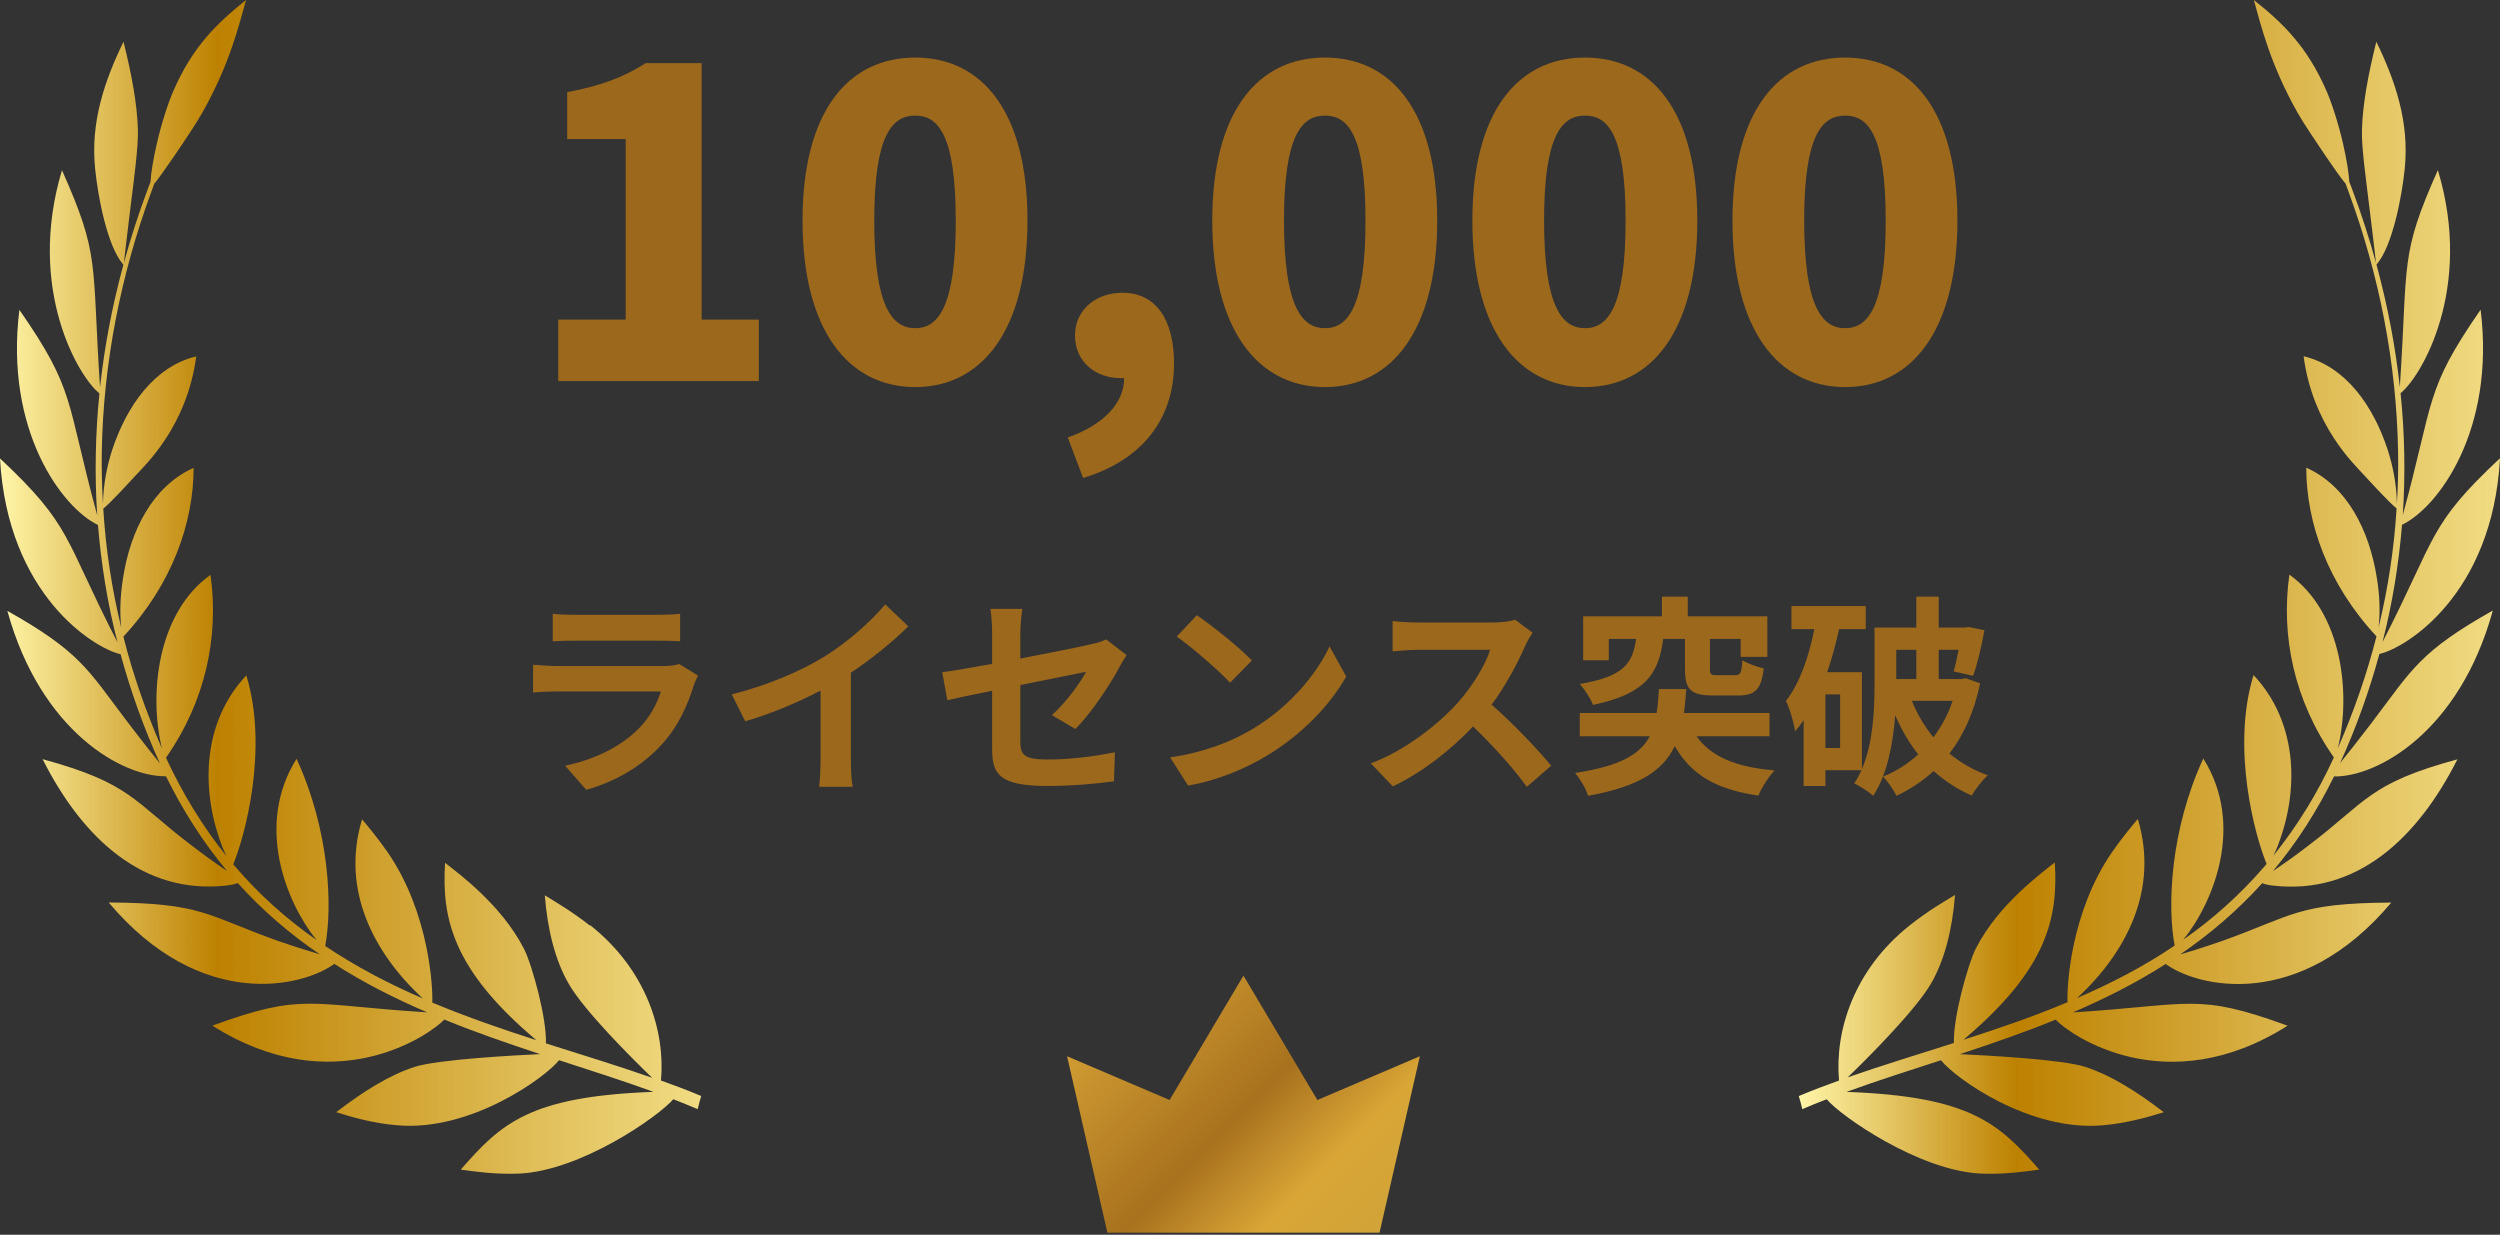
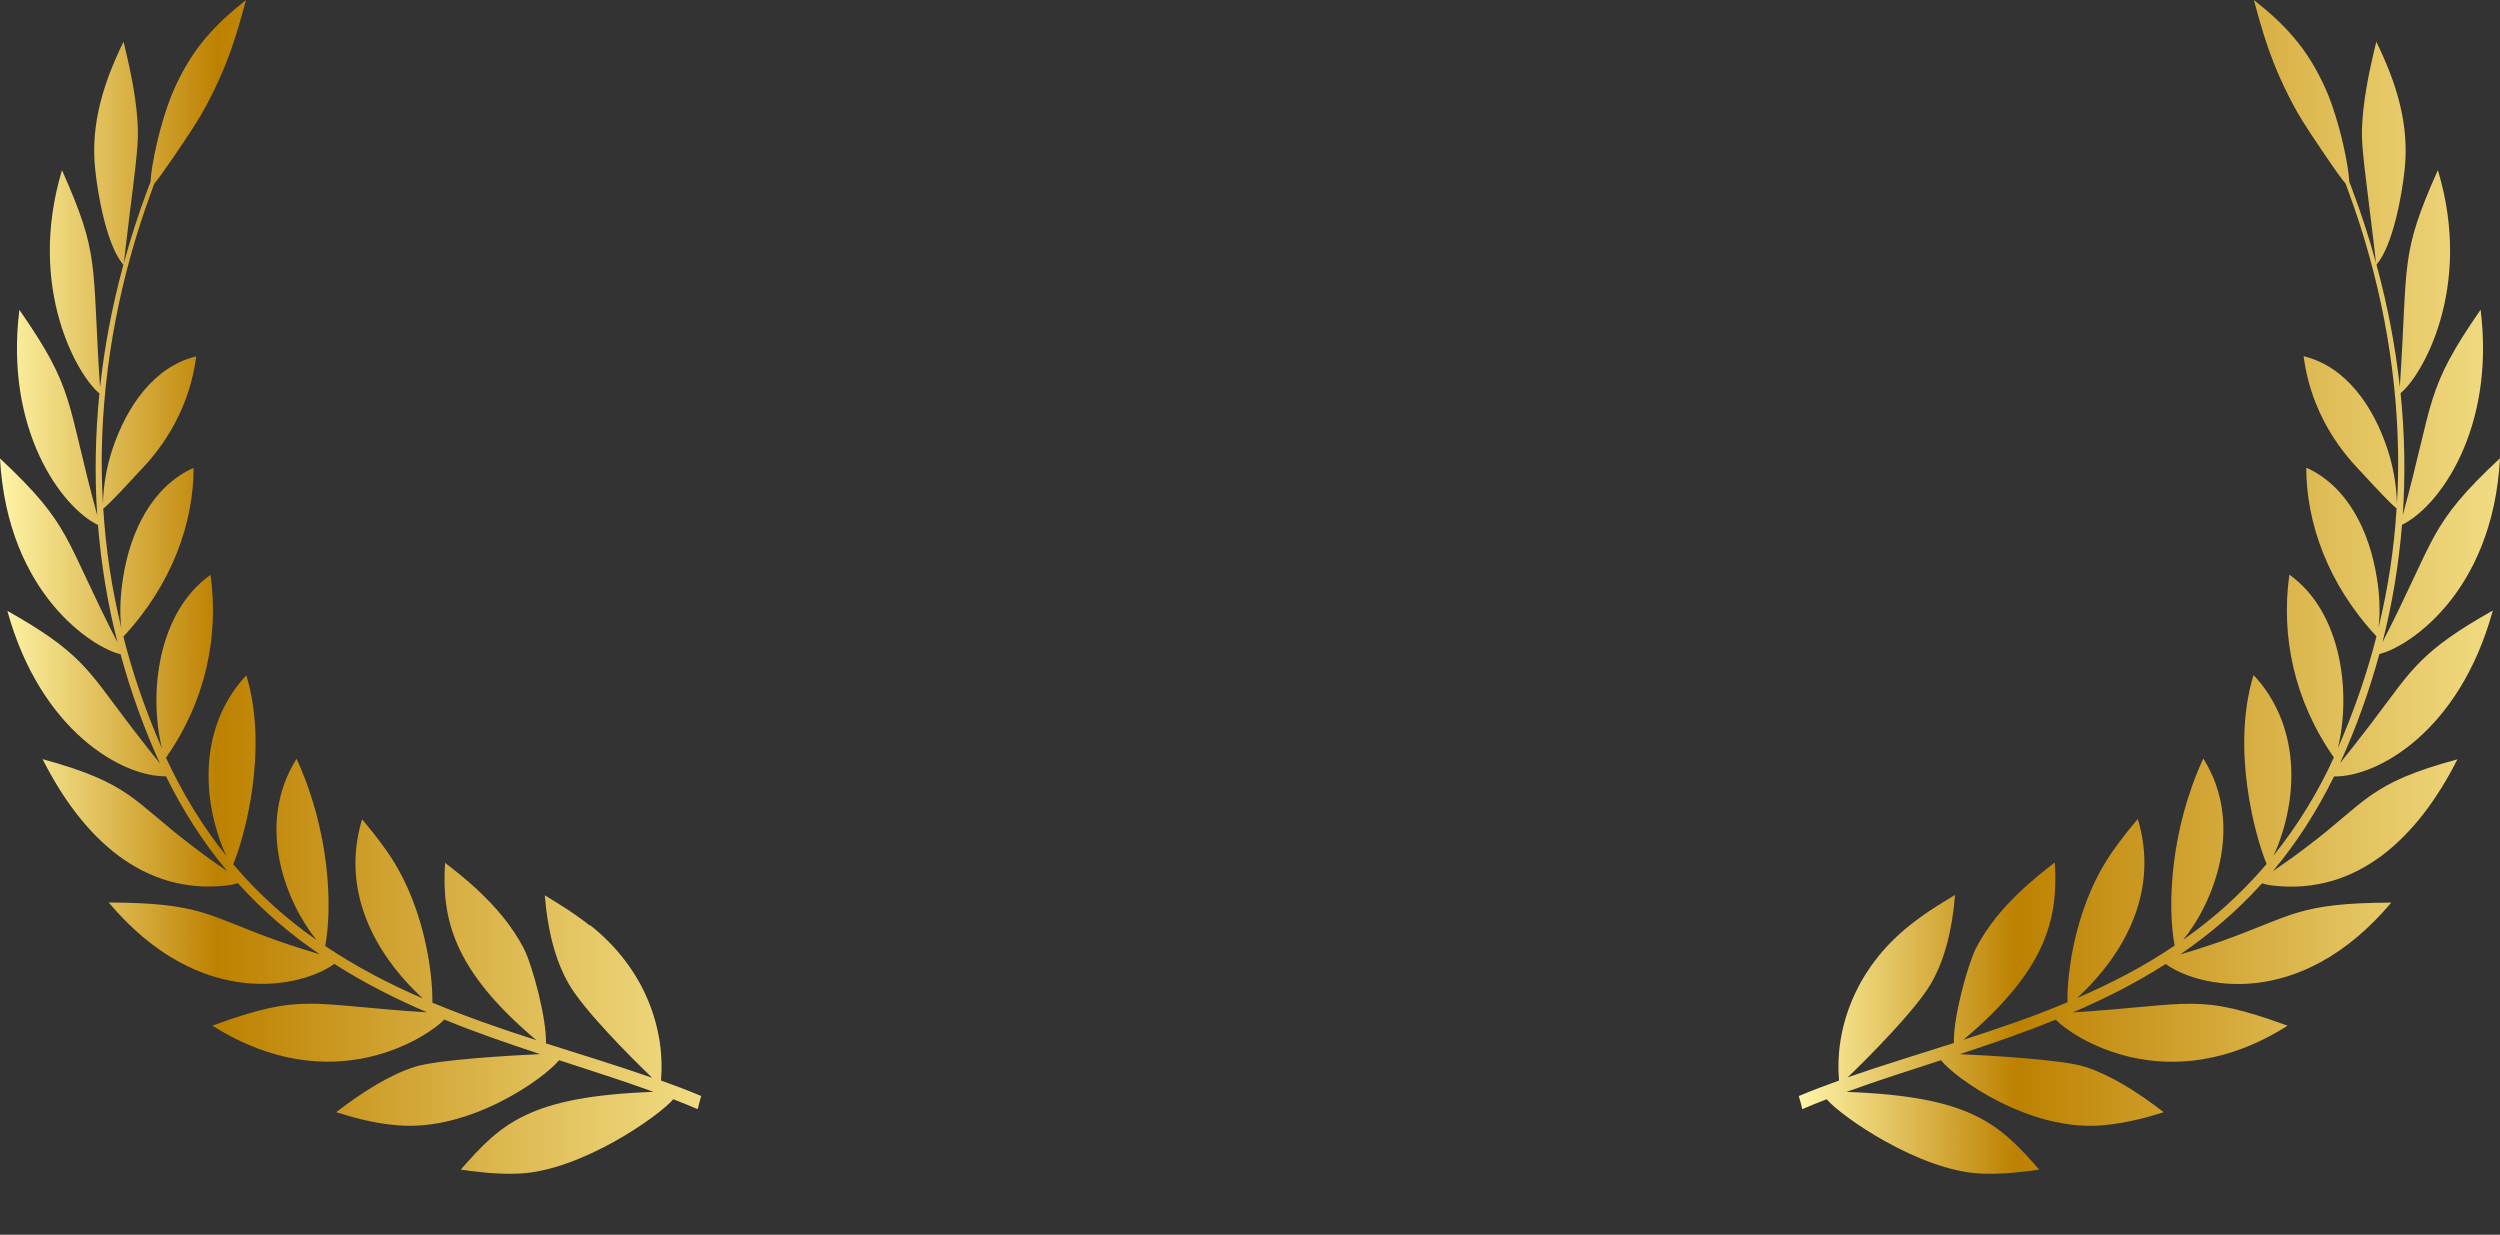
<svg xmlns="http://www.w3.org/2000/svg" width="164" height="81" viewBox="0 0 164 81" fill="none">
  <rect x="0" y="0" width="164" height="81" fill="#333333" stroke="none" />
-   <path d="M36.62 25V20.968H41.044V9.124H37.208V6.044C39.447 5.624 40.904 5.064 42.359 4.14H46.028V20.968H49.779V25H36.62ZM60.038 25.392C55.642 25.392 52.646 21.64 52.646 14.472C52.646 7.304 55.642 3.776 60.038 3.776C64.434 3.776 67.402 7.332 67.402 14.472C67.402 21.64 64.434 25.392 60.038 25.392ZM60.038 21.528C61.522 21.528 62.698 20.184 62.698 14.472C62.698 8.788 61.522 7.584 60.038 7.584C58.554 7.584 57.35 8.788 57.35 14.472C57.35 20.184 58.554 21.528 60.038 21.528ZM71.052 31.356L70.044 28.696C72.481 27.856 73.769 26.344 73.74 24.804H73.489C71.948 24.804 70.52 23.796 70.52 22.004C70.52 20.324 71.892 19.204 73.629 19.204C75.812 19.204 77.016 20.94 77.016 23.852C77.016 27.464 74.945 30.18 71.052 31.356ZM86.917 25.392C82.521 25.392 79.525 21.64 79.525 14.472C79.525 7.304 82.521 3.776 86.917 3.776C91.313 3.776 94.281 7.332 94.281 14.472C94.281 21.64 91.313 25.392 86.917 25.392ZM86.917 21.528C88.401 21.528 89.577 20.184 89.577 14.472C89.577 8.788 88.401 7.584 86.917 7.584C85.433 7.584 84.229 8.788 84.229 14.472C84.229 20.184 85.433 21.528 86.917 21.528ZM103.979 25.392C99.584 25.392 96.588 21.64 96.588 14.472C96.588 7.304 99.584 3.776 103.979 3.776C108.375 3.776 111.343 7.332 111.343 14.472C111.343 21.64 108.375 25.392 103.979 25.392ZM103.979 21.528C105.463 21.528 106.639 20.184 106.639 14.472C106.639 8.788 105.463 7.584 103.979 7.584C102.495 7.584 101.291 8.788 101.291 14.472C101.291 20.184 102.495 21.528 103.979 21.528ZM121.042 25.392C116.646 25.392 113.65 21.64 113.65 14.472C113.65 7.304 116.646 3.776 121.042 3.776C125.438 3.776 128.406 7.332 128.406 14.472C128.406 21.64 125.438 25.392 121.042 25.392ZM121.042 21.528C122.526 21.528 123.702 20.184 123.702 14.472C123.702 8.788 122.526 7.584 121.042 7.584C119.558 7.584 118.354 8.788 118.354 14.472C118.354 20.184 119.558 21.528 121.042 21.528ZM36.259 40.262C36.651 40.318 37.239 40.332 37.715 40.332H43.105C43.539 40.332 44.225 40.318 44.617 40.262V42.068C44.239 42.04 43.581 42.026 43.077 42.026H37.715C37.267 42.026 36.665 42.04 36.259 42.068V40.262ZM45.793 44.322C45.695 44.504 45.583 44.756 45.527 44.91C45.107 46.268 44.505 47.626 43.455 48.788C42.041 50.356 40.249 51.308 38.457 51.812L37.071 50.23C39.171 49.796 40.851 48.872 41.915 47.78C42.671 47.01 43.105 46.142 43.357 45.358H36.595C36.259 45.358 35.559 45.372 34.971 45.428V43.608C35.559 43.65 36.161 43.692 36.595 43.692H43.525C43.973 43.692 44.351 43.636 44.547 43.552L45.793 44.322ZM48.005 45.554C50.511 44.91 52.569 44 54.123 43.048C55.565 42.152 57.161 40.752 58.071 39.646L59.583 41.088C58.519 42.138 57.175 43.23 55.817 44.126V49.782C55.817 50.398 55.845 51.266 55.943 51.616H53.731C53.787 51.28 53.829 50.398 53.829 49.782V45.302C52.387 46.058 50.609 46.814 48.887 47.318L48.005 45.554ZM65.085 49.138V45.316C63.839 45.568 62.733 45.792 62.145 45.932L61.809 44.098C62.467 44.014 63.699 43.804 65.085 43.552V41.55C65.085 41.088 65.043 40.374 64.973 39.94H67.059C67.003 40.374 66.933 41.074 66.933 41.55V43.202C68.977 42.81 70.937 42.418 71.567 42.264C71.959 42.18 72.295 42.082 72.561 41.942L73.905 42.978C73.779 43.174 73.569 43.496 73.443 43.748C72.827 44.91 71.553 46.828 70.545 47.822L69.005 46.912C69.929 46.086 70.853 44.812 71.245 44.07C70.811 44.168 68.921 44.532 66.933 44.938V48.648C66.933 49.516 67.185 49.824 68.725 49.824C70.195 49.824 71.749 49.628 73.135 49.348L73.079 51.252C71.917 51.42 70.237 51.56 68.739 51.56C65.547 51.56 65.085 50.79 65.085 49.138ZM78.511 40.36C79.491 41.018 81.311 42.474 82.123 43.328L80.695 44.784C79.967 44 78.217 42.474 77.195 41.76L78.511 40.36ZM76.761 49.684C78.945 49.376 80.765 48.662 82.123 47.85C84.517 46.436 86.337 44.294 87.219 42.404L88.311 44.378C87.247 46.268 85.385 48.2 83.131 49.558C81.717 50.412 79.911 51.196 77.937 51.532L76.761 49.684ZM100.539 41.508C100.427 41.662 100.175 42.096 100.049 42.376C99.573 43.468 98.789 44.966 97.851 46.226C99.237 47.43 100.931 49.222 101.757 50.23L100.161 51.616C99.251 50.356 97.949 48.928 96.633 47.654C95.149 49.222 93.287 50.678 91.369 51.588L89.927 50.076C92.181 49.236 94.351 47.528 95.667 46.058C96.591 45.008 97.445 43.622 97.753 42.628H93.007C92.419 42.628 91.649 42.712 91.355 42.726V40.738C91.733 40.794 92.587 40.836 93.007 40.836H97.949C98.551 40.836 99.111 40.752 99.391 40.654L100.539 41.508ZM110.535 41.914H109.107C108.813 44.14 108.015 45.512 104.501 46.24C104.361 45.848 103.941 45.204 103.633 44.868C106.601 44.378 107.105 43.454 107.329 41.914H105.537V43.314H103.857V40.43H109.023V39.142H110.717V40.43H115.939V43.09H114.189V41.914H112.173V43.874C112.173 44.252 112.243 44.294 112.663 44.294H113.839C114.175 44.294 114.245 44.14 114.301 43.314C114.623 43.524 115.267 43.748 115.701 43.846C115.547 45.246 115.113 45.624 114.021 45.624H112.397C110.871 45.624 110.535 45.204 110.535 43.874V41.914ZM116.079 48.298H111.291C112.243 49.628 113.853 50.328 116.415 50.538C116.037 50.93 115.561 51.672 115.351 52.19C112.551 51.784 110.927 50.804 109.863 48.942C109.107 50.538 107.539 51.602 104.179 52.204C104.053 51.756 103.647 51.084 103.325 50.706C106.279 50.258 107.595 49.488 108.225 48.298H103.633V46.772H108.673C108.757 46.296 108.785 45.778 108.827 45.204H110.619C110.577 45.764 110.535 46.282 110.465 46.772H116.079V48.298ZM125.711 42.628H124.395V44.546H125.711V42.628ZM128.091 45.974H125.417C125.767 46.842 126.257 47.668 126.831 48.368C127.363 47.668 127.797 46.856 128.091 45.974ZM120.713 49.068V45.554H119.747V49.068H120.713ZM128.945 44.49L129.897 44.826C129.505 46.702 128.819 48.228 127.881 49.432C128.623 50.034 129.449 50.524 130.401 50.86C130.051 51.168 129.575 51.77 129.351 52.19C128.413 51.784 127.587 51.238 126.845 50.58C126.131 51.238 125.305 51.784 124.409 52.204C124.227 51.826 123.821 51.238 123.527 50.944C124.367 50.608 125.151 50.118 125.837 49.488C125.235 48.732 124.745 47.878 124.325 46.926C124.185 48.746 123.821 50.776 122.883 52.204C122.631 51.966 121.987 51.546 121.637 51.392C121.819 51.126 121.973 50.832 122.113 50.524H119.747V51.56H118.319V47.248C118.137 47.514 117.955 47.752 117.759 47.976C117.703 47.528 117.409 46.464 117.157 45.988C118.053 44.826 118.655 43.118 119.019 41.27H117.521V39.758H122.393V41.27H120.643C120.433 42.222 120.181 43.188 119.859 44.098H122.141V50.454C122.883 48.704 122.967 46.576 122.967 44.938V41.172H125.711V39.142H127.181V41.172H128.889L129.141 41.13L130.177 41.34C129.995 42.376 129.715 43.58 129.435 44.336L128.161 44.042C128.273 43.664 128.385 43.16 128.483 42.628H127.181V44.546H128.693L128.945 44.49Z" fill="#9C681C" />
-   <path d="M86.418 72.16L81.572 64L76.725 72.16L70 69.29L72.645 80.862H81.572H90.498L93.143 69.29L86.418 72.16Z" fill="url(#paint0_linear_628_22239)" />
  <path d="M38.706 60.724C37.521 59.79 36.413 59.15 35.738 58.73C35.921 61.038 36.432 63.032 37.318 64.554C38.311 66.285 41.404 69.38 42.782 70.703C40.469 69.895 38.292 69.234 35.815 68.447C35.834 67.565 35.613 66.348 35.334 65.194C35.025 63.935 34.64 62.759 34.37 62.235C33.58 60.713 32.529 59.538 31.576 58.615C30.622 57.691 29.745 57.03 29.196 56.6C28.974 60.167 29.639 63.578 35.189 68.237C32.867 67.492 30.631 66.715 28.357 65.771C28.405 64.858 28.184 59.916 25.438 55.918C24.763 54.953 24.147 54.218 23.752 53.746C22.354 58.373 24.503 62.508 27.731 65.498C25.476 64.522 23.366 63.42 21.333 62.056C21.825 59.454 21.622 54.48 19.454 49.779C16.718 54.134 18.78 59.213 20.765 61.668C18.78 60.273 17.016 58.709 15.369 56.778C15.349 56.747 15.32 56.726 15.301 56.694C16.024 54.973 17.643 49.171 16.159 44.302C13.355 47.282 13.133 51.584 14.492 55.299C14.598 55.614 14.733 55.897 14.858 56.159C13.278 54.197 11.948 52.004 10.888 49.706C13.49 45.991 14.376 41.752 13.808 37.712C10.339 40.178 9.742 45.509 10.628 49.108C9.578 46.694 8.711 44.228 8.094 41.763C11.303 38.31 12.7 34.281 12.7 30.692C10.002 31.899 8.547 34.837 8.075 37.901C7.901 38.982 7.834 40.147 7.959 41.196C7.342 38.646 6.947 36.117 6.774 33.368C7.265 32.959 8.103 32.056 8.922 31.165C9.558 30.472 12.276 27.933 12.873 23.379C10.117 24.04 8.306 26.652 7.362 29.507C7.015 30.577 6.774 31.805 6.755 33.064C6.687 31.889 6.658 30.745 6.677 29.633C6.774 23.819 7.93 18.027 9.896 12.665C9.982 12.413 10.059 12.214 10.117 12.057C10.416 11.7 10.898 11.007 11.418 10.252C12.112 9.234 12.873 8.101 13.287 7.366C15.06 4.208 15.639 1.784 16.14 0C14.203 1.542 12.623 3.095 11.38 5.95C11.013 6.789 10.57 8.174 10.281 9.454C10.05 10.462 9.896 11.385 9.876 11.931C9.809 12.099 9.722 12.319 9.626 12.592C9.144 13.872 8.576 15.593 8.123 17.261C8.19 16.768 8.344 15.289 8.556 13.631C8.672 12.718 8.797 11.742 8.894 10.85C8.99 9.958 9.067 9.14 9.048 8.531C9 6.831 8.643 4.9 8.103 2.739C6.87 5.268 5.916 8.027 6.244 11.102C6.417 12.812 7.015 16.138 8.094 17.366C7.323 20.22 6.851 22.791 6.562 25.404C6.013 17.114 6.581 16.81 4.066 11.165C1.715 18.982 5.184 24.764 6.523 25.803C6.263 28.373 6.196 31.165 6.379 33.809C4.297 26.159 4.972 25.656 1.272 20.325C0.289 28.237 4.066 33.305 6.427 34.438C6.639 37.02 7.053 39.59 7.708 42.14C4.143 35.204 4.75 34.522 0 30.073C0.491 39.024 6.176 42.529 7.911 42.917C8.566 45.33 9.424 47.733 10.493 50.084C10.011 49.486 9.337 48.636 8.633 47.712C8.479 47.513 8.325 47.313 8.171 47.104C5.772 43.935 5.213 42.728 0.482 40.073C2.679 48.027 8.084 50.976 10.888 50.923C11.977 53.137 13.316 55.246 14.896 57.135C14.839 57.093 14.781 57.062 14.723 57.02C14.415 56.82 14.078 56.568 13.702 56.306C13.336 56.033 12.931 55.75 12.536 55.435C8.739 52.56 8.605 51.385 2.794 49.8C5.444 55.057 9.443 58.699 14.858 58.09C15.002 58.069 15.128 58.048 15.263 58.027C15.388 57.995 15.494 57.964 15.6 57.932C17.267 59.779 19.059 61.301 20.977 62.602C20.591 62.486 19.396 62.13 18.288 61.742C13.567 60.063 13.316 59.234 7.13 59.202C13.191 66.4 19.878 64.732 21.93 63.231C23.896 64.491 25.91 65.498 28.02 66.411C20.186 65.918 19.917 65.099 13.933 67.282C21.902 72.329 28.213 67.88 29.148 66.883C31.219 67.733 33.31 68.447 35.43 69.15C33.85 69.223 28.714 69.496 27.192 69.989C25.553 70.524 23.858 71.574 22.056 72.959C22.99 73.252 24.445 73.693 26.074 73.819C30.882 74.239 35.767 70.692 36.673 69.548C38.561 70.168 40.835 70.881 42.868 71.626C34.726 71.92 32.867 73.704 30.227 76.726C31.123 76.852 32.51 77.051 34.033 76.988C38.099 76.82 43.225 73.221 44.169 72.109C44.738 72.329 45.258 72.549 45.769 72.759C45.836 72.466 45.913 72.182 46 71.899C45.104 71.521 44.208 71.185 43.36 70.881C43.649 67.639 42.406 63.609 38.715 60.692L38.706 60.724Z" fill="url(#paint1_linear_628_22239)" />
  <path d="M163.518 40.057C158.787 42.721 158.228 43.917 155.829 47.084C155.675 47.284 155.53 47.493 155.367 47.693C154.654 48.626 153.989 49.465 153.507 50.063C154.576 47.714 155.434 45.301 156.089 42.899C157.833 42.511 163.518 39.008 164 30.061C159.25 34.498 159.857 35.19 156.292 42.123C156.947 39.564 157.361 36.994 157.573 34.424C159.934 33.302 163.711 28.225 162.728 20.317C159.038 25.645 159.712 26.149 157.621 33.795C157.804 31.152 157.747 28.372 157.477 25.792C158.806 24.743 162.285 18.964 159.924 11.16C157.409 16.803 157.978 17.107 157.429 25.393C157.14 22.782 156.667 20.201 155.897 17.359C156.966 16.132 157.573 12.807 157.747 11.097C158.074 8.013 157.111 5.255 155.887 2.738C155.347 4.909 154.991 6.828 154.943 8.527C154.923 9.136 155 9.954 155.097 10.845C155.193 11.737 155.328 12.713 155.434 13.625C155.646 15.282 155.81 16.761 155.868 17.254C155.415 15.586 154.846 13.866 154.364 12.587C154.268 12.314 154.181 12.094 154.114 11.926C154.085 11.38 153.941 10.457 153.709 9.45C153.42 8.171 152.977 6.786 152.611 5.947C151.368 3.094 149.788 1.531 147.851 0C148.352 1.783 148.93 4.206 150.703 7.363C151.117 8.097 151.888 9.23 152.572 10.248C153.093 11.003 153.565 11.695 153.873 12.052C153.931 12.209 154.008 12.408 154.095 12.66C156.06 18.02 157.217 23.81 157.313 29.62C157.332 30.732 157.313 31.876 157.236 33.05C157.217 31.792 156.976 30.564 156.629 29.495C155.694 26.642 153.883 24.03 151.117 23.369C151.715 27.921 154.432 30.449 155.068 31.152C155.887 32.043 156.725 32.945 157.217 33.355C157.043 36.103 156.648 38.62 156.031 41.179C156.157 40.13 156.099 38.966 155.916 37.886C155.434 34.823 153.979 31.876 151.291 30.68C151.291 34.267 152.688 38.305 155.897 41.745C155.27 44.21 154.413 46.675 153.362 49.088C154.239 45.501 153.651 40.172 150.183 37.697C149.614 41.735 150.501 45.972 153.102 49.686C152.052 51.993 150.713 54.175 149.132 56.136C149.258 55.874 149.393 55.591 149.499 55.276C150.867 51.574 150.636 47.263 147.832 44.284C146.338 49.151 147.966 54.941 148.689 56.671C148.67 56.703 148.641 56.724 148.622 56.755C146.974 58.675 145.211 60.248 143.226 61.643C145.211 59.188 147.273 54.112 144.536 49.759C142.368 54.458 142.166 59.44 142.657 62.031C140.624 63.405 138.514 64.496 136.259 65.471C139.497 62.482 141.636 58.339 140.239 53.724C139.844 54.196 139.227 54.93 138.553 55.895C135.797 59.891 135.575 64.832 135.633 65.744C133.369 66.698 131.124 67.464 128.801 68.209C134.351 63.552 135.016 60.143 134.795 56.577C134.245 57.007 133.378 57.668 132.415 58.591C131.461 59.514 130.411 60.688 129.62 62.209C129.351 62.734 128.975 63.898 128.657 65.167C128.377 66.31 128.156 67.538 128.175 68.419C125.699 69.216 123.521 69.866 121.209 70.674C122.587 69.352 125.67 66.248 126.672 64.527C127.558 62.996 128.069 61.014 128.252 58.706C127.568 59.126 126.47 59.755 125.284 60.699C121.604 63.615 120.351 67.642 120.64 70.883C119.792 71.188 118.896 71.523 118 71.901C118.087 72.184 118.164 72.467 118.231 72.761C118.732 72.541 119.262 72.331 119.831 72.111C120.765 73.222 125.901 76.81 129.967 76.988C131.49 77.051 132.868 76.852 133.773 76.726C131.133 73.705 129.274 71.922 121.132 71.628C123.165 70.883 125.439 70.17 127.327 69.551C128.233 70.705 133.118 74.24 137.926 73.82C139.545 73.684 141.01 73.254 141.944 72.96C140.142 71.576 138.447 70.527 136.809 69.992C135.286 69.489 130.15 69.226 128.57 69.153C130.69 68.45 132.781 67.737 134.853 66.887C135.787 67.894 142.098 72.331 150.067 67.286C144.083 65.104 143.814 65.922 135.98 66.415C138.09 65.503 140.104 64.496 142.07 63.237C144.122 64.748 150.809 66.405 156.87 59.209C150.684 59.241 150.433 60.069 145.712 61.748C144.604 62.136 143.419 62.503 143.023 62.608C144.931 61.307 146.724 59.786 148.4 57.94C148.506 57.982 148.622 58.014 148.737 58.035C148.863 58.066 148.997 58.087 149.142 58.098C154.557 58.706 158.556 55.066 161.206 49.812C155.395 51.385 155.261 52.57 151.464 55.444C151.069 55.759 150.664 56.042 150.298 56.315C149.922 56.577 149.585 56.818 149.277 57.028C149.219 57.07 149.161 57.112 149.103 57.143C150.684 55.266 152.023 53.147 153.112 50.934C155.916 50.986 161.331 48.028 163.518 40.088V40.057Z" fill="url(#paint2_linear_628_22239)" />
  <defs>
    <linearGradient id="paint0_linear_628_22239" x1="69.509" y1="66.038" x2="87.734" y2="84.338" gradientUnits="userSpaceOnUse">
      <stop stop-color="#D9A636" />
      <stop offset="0.52" stop-color="#A8711E" />
      <stop offset="0.765" stop-color="#D9A636" />
      <stop offset="1" stop-color="#D0A338" />
    </linearGradient>
    <linearGradient id="paint1_linear_628_22239" x1="0.01" y1="38.52" x2="45.981" y2="38.52" gradientUnits="userSpaceOnUse">
      <stop stop-color="#FFF5A8" />
      <stop offset="0.31" stop-color="#BD8100" />
      <stop offset="0.76" stop-color="#E0BE58" />
      <stop offset="1" stop-color="#F1DC83" />
    </linearGradient>
    <linearGradient id="paint2_linear_628_22239" x1="118.039" y1="-0.01" x2="164.01" y2="-0.01" gradientUnits="userSpaceOnUse">
      <stop stop-color="#FFF5A8" />
      <stop offset="0.31" stop-color="#BD8100" />
      <stop offset="0.76" stop-color="#E0BE58" />
      <stop offset="1" stop-color="#F1DC83" />
    </linearGradient>
  </defs>
</svg>